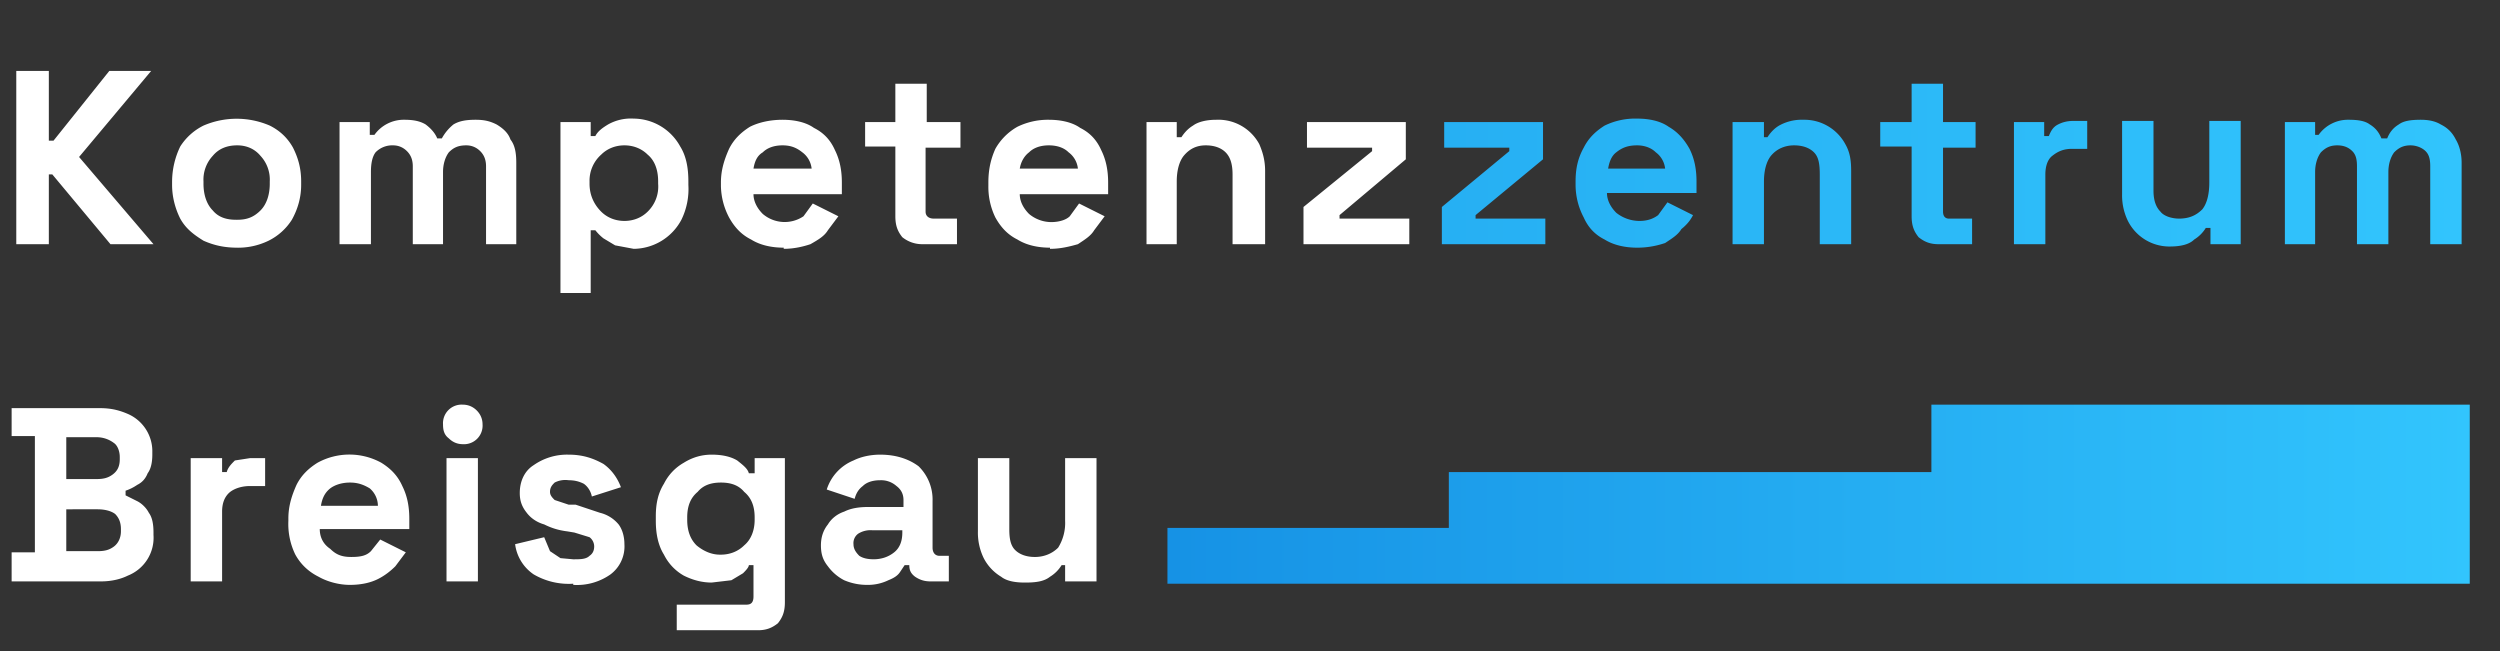
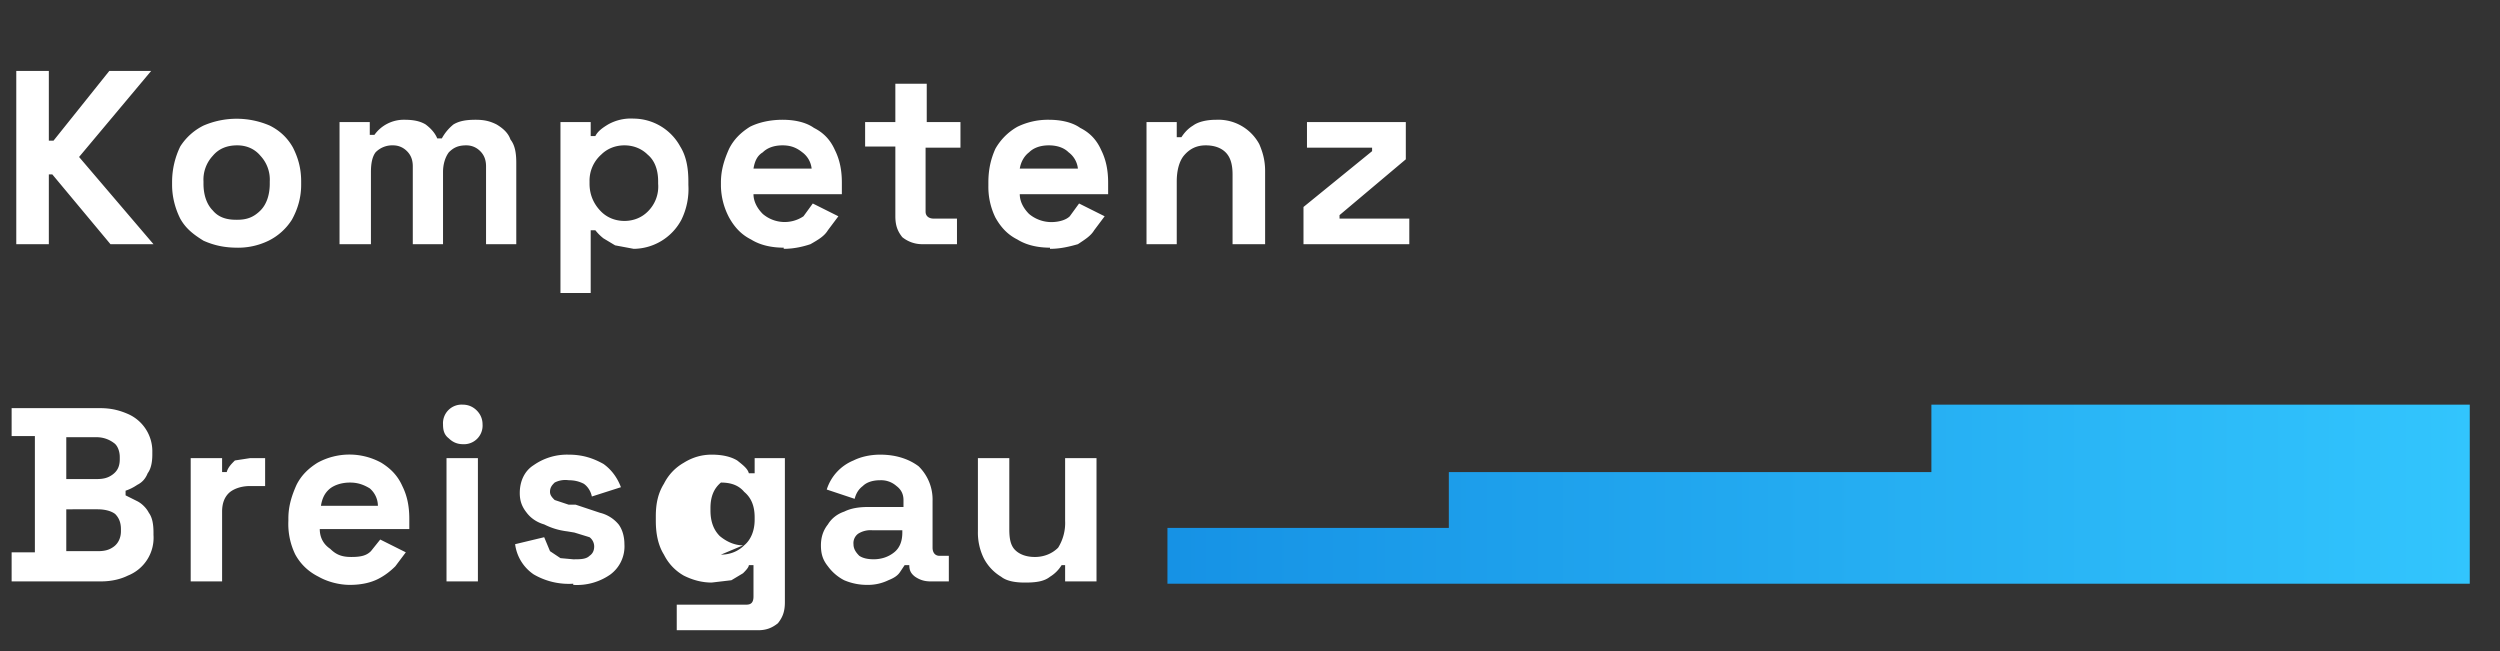
<svg xmlns="http://www.w3.org/2000/svg" fill="none" viewBox="0 0 215 56">
  <rect x="0" y="0" width="215" height="56" fill="#333333" stroke="none" />
  <path fill="#fff" d="M1.4 21V6.1h2.8v6h.4l4.8-6H13l-6.2 7.4 6.4 7.5H9.5l-5-6h-.3v6H1.4Zm19 .3c-1.1 0-2-.2-2.9-.6-.8-.5-1.5-1-2-1.9-.4-.8-.7-1.8-.7-2.9v-.3a7 7 0 0 1 .7-3 5 5 0 0 1 2-1.8 7.2 7.2 0 0 1 5.7 0c.8.4 1.5 1 2 1.9.4.8.7 1.7.7 2.9v.3c0 1.1-.3 2.1-.8 3a5 5 0 0 1-2 1.8 6 6 0 0 1-2.8.6Zm0-2.4c.8 0 1.4-.2 2-.8.5-.5.8-1.3.8-2.3v-.2a3 3 0 0 0-.8-2.2c-.5-.6-1.2-.9-2-.9-.9 0-1.6.3-2.1.9a3 3 0 0 0-.8 2.2v.2c0 1 .3 1.8.8 2.3.5.6 1.2.8 2 .8Zm8.8 2.1V10.5h2.6v1.1h.4a3.1 3.1 0 0 1 2.6-1.3c.7 0 1.3.1 1.8.4.4.3.8.7 1 1.2h.4a4 4 0 0 1 1-1.2c.5-.3 1.1-.4 1.9-.4.7 0 1.2.1 1.8.4.5.3 1 .7 1.2 1.3.4.5.5 1.2.5 2v7h-2.6v-6.7c0-.6-.2-1-.5-1.3-.3-.3-.7-.5-1.2-.5-.7 0-1.1.2-1.5.6-.3.4-.5 1-.5 1.7V21h-2.6v-6.7c0-.6-.2-1-.5-1.3-.3-.3-.7-.5-1.2-.5a2 2 0 0 0-1.5.6c-.3.4-.4 1-.4 1.7V21h-2.7Zm19 4.2V10.5h2.6v1.2h.4c.2-.4.6-.7 1.1-1a4 4 0 0 1 2.2-.5 4.6 4.6 0 0 1 4 2.4c.5.8.7 1.8.7 3v.3a6 6 0 0 1-.6 3 4.7 4.7 0 0 1-4.1 2.5l-1.6-.3-1-.6a4 4 0 0 1-.7-.7h-.4v5.4h-2.6Zm5.5-6.2c.8 0 1.5-.3 2-.8a3 3 0 0 0 .9-2.4v-.2c0-1-.3-1.8-.9-2.3-.5-.5-1.2-.8-2-.8s-1.5.3-2 .8a3 3 0 0 0-1 2.3v.2c0 1 .4 1.8 1 2.4.5.5 1.2.8 2 .8Zm13.7 2.3c-1 0-2-.2-2.8-.7-.8-.4-1.4-1-1.9-1.9A6 6 0 0 1 62 16v-.3c0-1.1.3-2 .7-2.9.4-.8 1-1.4 1.8-1.9.8-.4 1.8-.6 2.8-.6 1 0 2 .2 2.7.7.8.4 1.4 1 1.8 1.9.4.8.6 1.7.6 2.8v1h-7.6c0 .6.3 1.2.8 1.7a2.9 2.9 0 0 0 3.5.2l.8-1.1 2.2 1.1-.9 1.2c-.3.5-.8.8-1.5 1.2-.6.2-1.4.4-2.3.4Zm-2.6-6.8h5a2 2 0 0 0-.8-1.4c-.5-.4-1-.6-1.7-.6s-1.3.2-1.7.6c-.5.3-.7.8-.8 1.4ZM79.3 21c-.6 0-1.2-.2-1.7-.6-.4-.5-.6-1-.6-1.8v-6h-2.6v-2.1H77V7.2h2.7v3.3h2.9v2.2h-3v5.5c0 .4.3.6.7.6h2V21h-3Zm11 .3c-1 0-2-.2-2.8-.7-.8-.4-1.4-1-1.9-1.9A6 6 0 0 1 85 16v-.3c0-1.1.2-2 .6-2.9a5 5 0 0 1 1.9-1.9 6 6 0 0 1 2.7-.6c1 0 2 .2 2.7.7.8.4 1.4 1 1.8 1.9.4.8.6 1.7.6 2.8v1h-7.6c0 .6.3 1.2.8 1.7a3 3 0 0 0 1.9.7c.7 0 1.3-.2 1.6-.5l.8-1.1 2.2 1.1-.9 1.2c-.3.5-.8.8-1.4 1.2-.7.2-1.5.4-2.4.4Zm-2.6-6.8h5a2 2 0 0 0-.8-1.4c-.4-.4-1-.6-1.7-.6s-1.3.2-1.7.6c-.4.3-.7.8-.8 1.4ZM98.6 21V10.5h2.6v1.3h.4c.2-.3.5-.7 1-1 .4-.3 1.1-.5 2-.5a4 4 0 0 1 3.7 2.1c.3.7.5 1.4.5 2.3V21H106v-6c0-.9-.2-1.5-.6-1.9-.4-.4-1-.6-1.7-.6-.8 0-1.4.3-1.9.9-.4.5-.6 1.3-.6 2.2V21h-2.7Zm13.5 0v-3.2L118 13v-.3h-5.6v-2.2h8.5v3.2l-5.7 4.8v.3h6V21h-9Z" />
-   <path fill="url(#a)" d="M124 21v-3.2l5.8-4.8v-.3h-5.6v-2.2h8.5v3.2l-5.8 4.8v.3h6V21h-9Zm16.8.3c-1 0-2-.2-2.8-.7-.8-.4-1.4-1-1.8-1.9a6 6 0 0 1-.7-2.8v-.3c0-1.1.2-2 .7-2.9.4-.8 1-1.4 1.8-1.9a6 6 0 0 1 2.8-.6c1 0 2 .2 2.7.7.7.4 1.3 1 1.8 1.9.4.8.6 1.7.6 2.8v1h-7.7c0 .6.3 1.2.8 1.7.5.4 1.2.7 2 .7.7 0 1.2-.2 1.6-.5l.8-1.1 2.2 1.1c-.2.4-.5.8-1 1.2-.3.5-.8.8-1.4 1.2-.6.2-1.4.4-2.4.4Zm-2.5-6.8h4.9a2 2 0 0 0-.8-1.4c-.4-.4-1-.6-1.6-.6-.8 0-1.3.2-1.8.6-.4.3-.6.8-.7 1.4ZM149 21V10.5h2.7v1.3h.3c.2-.3.5-.7 1-1a4 4 0 0 1 2.1-.5 4 4 0 0 1 3.6 2.1c.4.7.5 1.4.5 2.3V21h-2.7v-6c0-.9-.1-1.5-.5-1.9-.4-.4-1-.6-1.7-.6-.8 0-1.5.3-2 .9-.4.5-.6 1.3-.6 2.2V21H149Zm17.7 0c-.7 0-1.2-.2-1.7-.6-.4-.5-.6-1-.6-1.8v-6h-2.7v-2.1h2.7V7.2h2.7v3.3h2.8v2.2h-2.8v5.5c0 .4.2.6.5.6h2V21h-2.9Zm6.5 0V10.5h2.6v1.2h.4c.2-.5.4-.8.8-1 .4-.2.8-.3 1.3-.3h1.2v2.4h-1.3c-.7 0-1.2.2-1.7.6-.4.3-.6.9-.6 1.6v6h-2.7Zm13.3.2A4 4 0 0 1 183 19a5 5 0 0 1-.5-2.3v-6.3h2.7v6c0 .8.2 1.4.6 1.8.3.4 1 .6 1.6.6.9 0 1.5-.3 2-.8.4-.5.6-1.3.6-2.3v-5.3h2.7V21h-2.6v-1.4h-.4a3 3 0 0 1-1 1c-.4.4-1.1.6-2.1.6Zm10-.2V10.5h2.6v1.1h.3a3.1 3.1 0 0 1 2.6-1.3c.8 0 1.4.1 1.8.4.5.3.8.7 1 1.2h.5c.2-.5.5-.9 1-1.2.4-.3 1-.4 1.9-.4.6 0 1.2.1 1.7.4.6.3 1 .7 1.3 1.3.3.5.5 1.2.5 2v7H209v-6.7c0-.6-.1-1-.4-1.3-.3-.3-.8-.5-1.3-.5-.6 0-1 .2-1.4.6-.3.4-.5 1-.5 1.7V21h-2.7v-6.7c0-.6-.1-1-.4-1.3-.3-.3-.7-.5-1.3-.5-.6 0-1 .2-1.4.6-.3.4-.5 1-.5 1.7V21h-2.7Z" />
-   <path fill="#fff" d="M1 50v-2.5h2v-10H1v-2.4h7.6c1 0 1.7.2 2.4.5a3.5 3.5 0 0 1 2.1 3.3v.2c0 .6-.1 1.2-.4 1.6-.2.5-.5.8-.9 1a4 4 0 0 1-1 .5v.4l1 .5c.4.2.8.6 1 1 .3.4.4 1 .4 1.7v.2a3.5 3.5 0 0 1-2.2 3.5c-.6.3-1.4.5-2.3.5H1Zm4.7-2.6h2.7c.6 0 1-.1 1.4-.4.4-.3.6-.8.6-1.3v-.2c0-.6-.2-1-.5-1.3-.4-.3-1-.4-1.5-.4H5.7v3.6Zm0-6.2h2.6c.6 0 1-.1 1.4-.4.4-.3.6-.7.6-1.3v-.2c0-.5-.2-1-.5-1.2-.4-.3-.9-.5-1.5-.5H5.7v3.6ZM16.4 50V39.4h2.7v1.2h.4c.1-.4.4-.7.7-1l1.3-.2h1.3v2.4h-1.3c-.7 0-1.3.2-1.7.5-.5.4-.7 1-.7 1.7v6h-2.7Zm13.7.3c-1 0-2-.3-2.7-.7-.8-.4-1.5-1-2-1.9a6 6 0 0 1-.6-2.9v-.2c0-1.1.3-2 .7-2.9.4-.8 1-1.4 1.8-1.9a5.7 5.7 0 0 1 5.5 0c.8.5 1.4 1.1 1.8 2 .4.8.6 1.7.6 2.8v.9h-7.7c0 .7.3 1.3.9 1.7.5.5 1 .7 1.8.7s1.3-.1 1.7-.5l.8-1 2.2 1.1-.9 1.2c-.4.4-.9.8-1.5 1.1-.6.3-1.4.5-2.4.5Zm-2.5-6.8h4.9a2 2 0 0 0-.7-1.5c-.5-.3-1-.5-1.7-.5s-1.3.2-1.7.5c-.5.4-.7.9-.8 1.5ZM38.4 50V39.4h2.7V50h-2.7Zm1.4-11.8c-.5 0-.9-.2-1.2-.5-.4-.3-.5-.7-.5-1.2a1.6 1.6 0 0 1 1.7-1.7c.5 0 .9.2 1.2.5.3.3.5.7.5 1.2a1.6 1.6 0 0 1-1.7 1.7Zm9.5 12a6 6 0 0 1-3.4-.8 3.7 3.7 0 0 1-1.6-2.6l2.5-.6.5 1.2.9.6 1.1.1c.6 0 1.1 0 1.4-.3.3-.2.4-.5.4-.8a1 1 0 0 0-.4-.8l-1.3-.4-.6-.1c-.8-.1-1.4-.3-2-.6-.7-.2-1.2-.6-1.5-1-.4-.5-.6-1-.6-1.7 0-1 .4-1.9 1.2-2.4a5 5 0 0 1 3-.9c1.2 0 2.1.3 3 .8.7.5 1.2 1.2 1.5 2l-2.5.8c-.1-.5-.4-.9-.7-1.1-.4-.2-.8-.3-1.3-.3a2 2 0 0 0-1.2.2c-.2.2-.4.4-.4.8 0 .3.2.5.4.7l1.2.4h.6l2.1.7a3 3 0 0 1 1.6 1c.3.4.5 1 .5 1.7a3 3 0 0 1-1.2 2.6 5 5 0 0 1-3.2.9Zm7.1-5.5v-.3c0-1.1.2-2 .7-2.8.4-.8 1-1.4 1.7-1.8.8-.5 1.6-.7 2.4-.7 1 0 1.7.2 2.2.5.5.4.9.7 1 1.1h.5v-1.3h2.6v12.4c0 .8-.2 1.3-.6 1.8-.5.4-1 .6-1.7.6h-7V52h6c.4 0 .6-.2.6-.7v-2.7h-.4c0 .2-.3.5-.5.7l-1 .6-1.7.2c-.8 0-1.6-.2-2.4-.6-.7-.4-1.3-1-1.7-1.8-.5-.8-.7-1.8-.7-2.9Zm5.6 3c.8 0 1.5-.3 2-.8.6-.5.9-1.3.9-2.2v-.2c0-1-.3-1.7-.9-2.2-.5-.6-1.2-.8-2-.8s-1.5.2-2 .8c-.6.5-.9 1.2-.9 2.2v.2c0 1 .3 1.7.8 2.2.6.5 1.3.8 2 .8Zm12.6 2.6a5 5 0 0 1-2-.4 4 4 0 0 1-1.4-1.2c-.4-.5-.6-1-.6-1.8 0-.7.2-1.3.6-1.8.3-.5.8-.9 1.4-1.1.6-.3 1.3-.4 2.1-.4h3V43c0-.5-.2-.9-.6-1.2a2 2 0 0 0-1.4-.5c-.7 0-1.2.2-1.5.5-.4.3-.6.7-.7 1.1l-2.4-.8a4 4 0 0 1 2.3-2.5c.6-.3 1.4-.5 2.3-.5 1.4 0 2.5.4 3.3 1a4 4 0 0 1 1.2 3v4c0 .4.2.7.6.7h.8V50H80c-.6 0-1-.2-1.3-.4-.4-.3-.5-.6-.5-1h-.4l-.4.6c-.2.3-.5.5-1 .7a4 4 0 0 1-1.7.4Zm.5-2.2c.7 0 1.3-.2 1.8-.6.5-.4.7-1 .7-1.7v-.2H75a2 2 0 0 0-1.2.3 1 1 0 0 0-.4.9c0 .4.2.7.5 1 .3.2.7.3 1.3.3Zm13 2c-.7 0-1.5-.1-2-.5a4 4 0 0 1-1.5-1.6 5 5 0 0 1-.5-2.3v-6.3h2.7v6.1c0 .8.1 1.4.5 1.8.4.4 1 .6 1.7.6.8 0 1.5-.3 2-.8a4 4 0 0 0 .6-2.3v-5.4h2.7V50h-2.7v-1.4h-.3a3 3 0 0 1-1 1c-.5.4-1.2.5-2.1.5Z" />
+   <path fill="#fff" d="M1 50v-2.5h2v-10H1v-2.4h7.6c1 0 1.7.2 2.4.5a3.5 3.5 0 0 1 2.1 3.3v.2c0 .6-.1 1.2-.4 1.6-.2.5-.5.8-.9 1a4 4 0 0 1-1 .5v.4l1 .5c.4.2.8.6 1 1 .3.4.4 1 .4 1.7v.2a3.5 3.5 0 0 1-2.2 3.5c-.6.3-1.4.5-2.3.5H1Zm4.7-2.6h2.7c.6 0 1-.1 1.4-.4.4-.3.6-.8.6-1.3v-.2c0-.6-.2-1-.5-1.3-.4-.3-1-.4-1.5-.4H5.7v3.6Zm0-6.2h2.6c.6 0 1-.1 1.4-.4.4-.3.6-.7.6-1.3v-.2c0-.5-.2-1-.5-1.2-.4-.3-.9-.5-1.5-.5H5.7v3.6ZM16.4 50V39.4h2.7v1.2h.4c.1-.4.4-.7.7-1l1.3-.2h1.3v2.4h-1.3c-.7 0-1.3.2-1.7.5-.5.4-.7 1-.7 1.7v6h-2.7Zm13.7.3c-1 0-2-.3-2.7-.7-.8-.4-1.5-1-2-1.9a6 6 0 0 1-.6-2.9v-.2c0-1.1.3-2 .7-2.9.4-.8 1-1.4 1.8-1.9a5.7 5.7 0 0 1 5.5 0c.8.5 1.4 1.1 1.8 2 .4.8.6 1.7.6 2.8v.9h-7.7c0 .7.3 1.3.9 1.7.5.5 1 .7 1.8.7s1.3-.1 1.7-.5l.8-1 2.2 1.1-.9 1.2c-.4.4-.9.8-1.5 1.1-.6.3-1.4.5-2.4.5Zm-2.5-6.8h4.9a2 2 0 0 0-.7-1.5c-.5-.3-1-.5-1.7-.5s-1.3.2-1.7.5c-.5.4-.7.9-.8 1.5ZM38.4 50V39.4h2.7V50h-2.7Zm1.4-11.8c-.5 0-.9-.2-1.2-.5-.4-.3-.5-.7-.5-1.2a1.6 1.6 0 0 1 1.7-1.7c.5 0 .9.2 1.2.5.3.3.5.7.5 1.2a1.6 1.6 0 0 1-1.7 1.7Zm9.5 12a6 6 0 0 1-3.4-.8 3.7 3.7 0 0 1-1.6-2.6l2.5-.6.5 1.2.9.6 1.1.1c.6 0 1.1 0 1.4-.3.3-.2.4-.5.4-.8a1 1 0 0 0-.4-.8l-1.3-.4-.6-.1c-.8-.1-1.4-.3-2-.6-.7-.2-1.2-.6-1.5-1-.4-.5-.6-1-.6-1.7 0-1 .4-1.9 1.2-2.4a5 5 0 0 1 3-.9c1.2 0 2.1.3 3 .8.7.5 1.2 1.2 1.5 2l-2.5.8c-.1-.5-.4-.9-.7-1.1-.4-.2-.8-.3-1.3-.3a2 2 0 0 0-1.2.2c-.2.2-.4.4-.4.8 0 .3.2.5.4.7l1.2.4h.6l2.1.7a3 3 0 0 1 1.6 1c.3.4.5 1 .5 1.7a3 3 0 0 1-1.2 2.6 5 5 0 0 1-3.2.9Zm7.1-5.5v-.3c0-1.1.2-2 .7-2.8.4-.8 1-1.4 1.7-1.8.8-.5 1.6-.7 2.4-.7 1 0 1.7.2 2.2.5.5.4.9.7 1 1.1h.5v-1.3h2.6v12.4c0 .8-.2 1.3-.6 1.8-.5.4-1 .6-1.7.6h-7V52h6c.4 0 .6-.2.6-.7v-2.7h-.4c0 .2-.3.5-.5.7l-1 .6-1.7.2c-.8 0-1.6-.2-2.4-.6-.7-.4-1.3-1-1.7-1.8-.5-.8-.7-1.8-.7-2.9Zm5.6 3c.8 0 1.5-.3 2-.8.6-.5.9-1.3.9-2.2v-.2c0-1-.3-1.7-.9-2.2-.5-.6-1.2-.8-2-.8c-.6.5-.9 1.2-.9 2.2v.2c0 1 .3 1.7.8 2.2.6.5 1.3.8 2 .8Zm12.6 2.6a5 5 0 0 1-2-.4 4 4 0 0 1-1.4-1.2c-.4-.5-.6-1-.6-1.8 0-.7.2-1.3.6-1.8.3-.5.8-.9 1.4-1.1.6-.3 1.3-.4 2.1-.4h3V43c0-.5-.2-.9-.6-1.2a2 2 0 0 0-1.4-.5c-.7 0-1.2.2-1.5.5-.4.3-.6.7-.7 1.1l-2.4-.8a4 4 0 0 1 2.3-2.5c.6-.3 1.4-.5 2.3-.5 1.4 0 2.5.4 3.3 1a4 4 0 0 1 1.2 3v4c0 .4.2.7.6.7h.8V50H80c-.6 0-1-.2-1.3-.4-.4-.3-.5-.6-.5-1h-.4l-.4.6c-.2.3-.5.5-1 .7a4 4 0 0 1-1.7.4Zm.5-2.2c.7 0 1.3-.2 1.8-.6.5-.4.7-1 .7-1.7v-.2H75a2 2 0 0 0-1.2.3 1 1 0 0 0-.4.9c0 .4.2.7.5 1 .3.2.7.3 1.3.3Zm13 2c-.7 0-1.5-.1-2-.5a4 4 0 0 1-1.5-1.6 5 5 0 0 1-.5-2.3v-6.3h2.7v6.1c0 .8.1 1.4.5 1.8.4.4 1 .6 1.7.6.8 0 1.5-.3 2-.8a4 4 0 0 0 .6-2.3v-5.4h2.7V50h-2.7v-1.4h-.3a3 3 0 0 1-1 1c-.5.4-1.2.5-2.1.5Z" />
  <path fill="url(#b)" d="M100.4 45.4v4.8h112V34.8h-46.3v5.8h-41.5v4.8h-24.2Z" />
  <defs>
    <linearGradient id="a" x1="0" x2="214" y1="13.5" y2="13.5" gradientUnits="userSpaceOnUse">
      <stop stop-color="#1692E5" />
      <stop offset="1" stop-color="#32C5FD" />
    </linearGradient>
    <linearGradient id="b" x1="100.4" x2="212.4" y1="42.5" y2="42.5" gradientUnits="userSpaceOnUse">
      <stop stop-color="#1692E5" />
      <stop offset="1" stop-color="#32C5FD" />
    </linearGradient>
  </defs>
</svg>